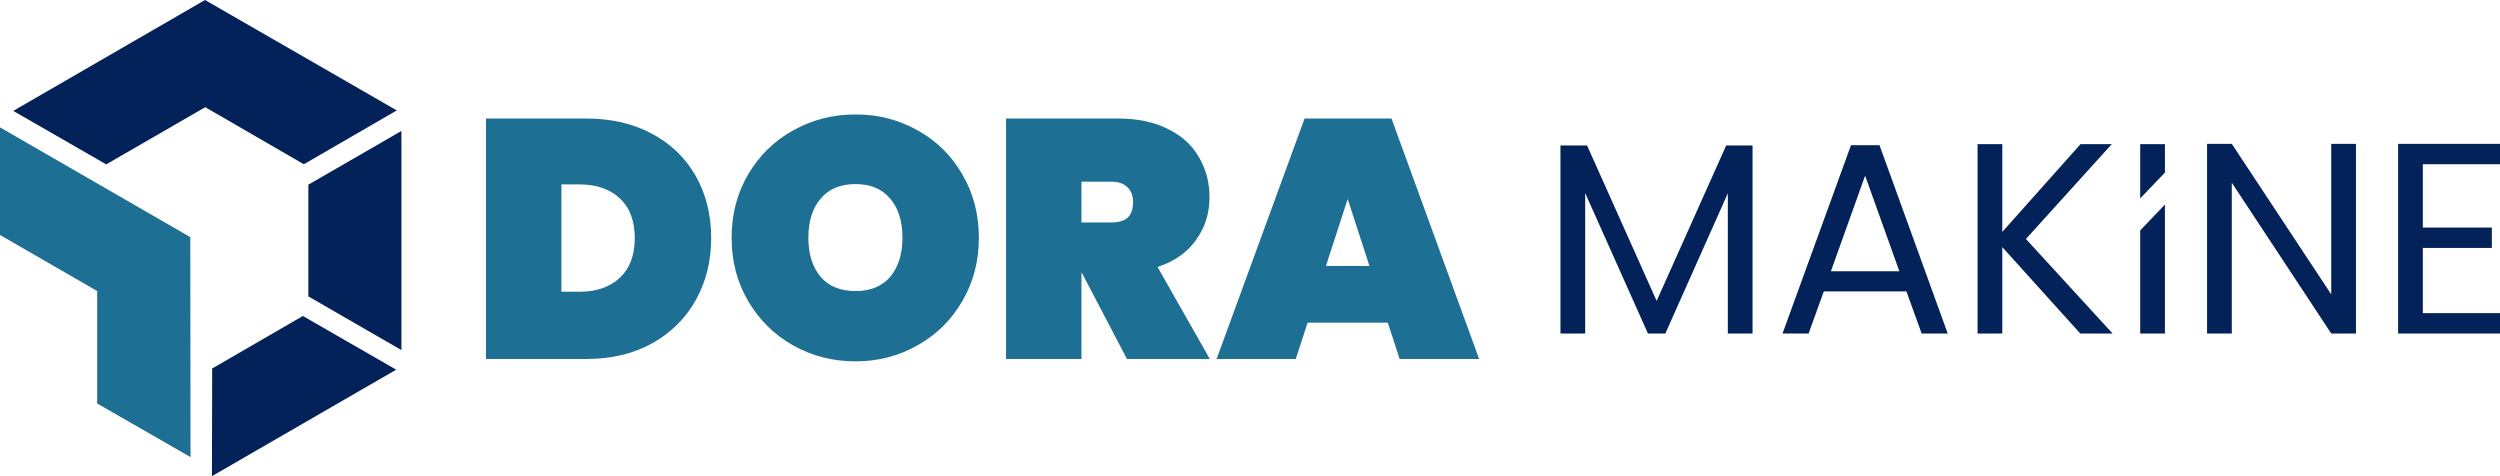
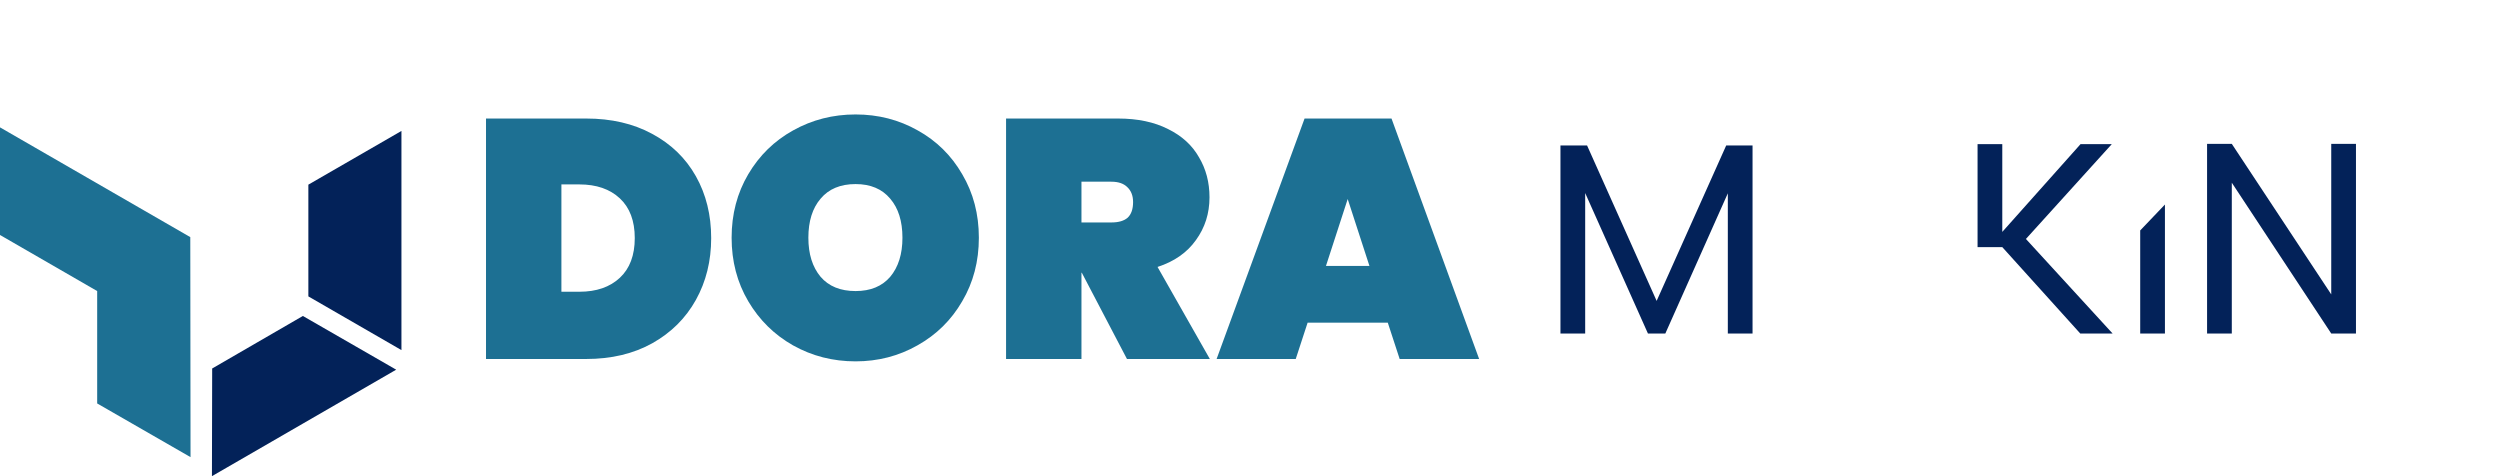
<svg xmlns="http://www.w3.org/2000/svg" width="7361" height="1402" viewBox="0 0 7361 1402" fill="none">
-   <path d="M603.648 0L39 326.512L312.716 483.969L604.351 315.617L894.581 483.618L1168.3 325.107L603.648 0Z" fill="#032259" />
  <path d="M907.933 872.691V543.719L1182 385.559V1030.85L907.933 872.691Z" fill="#032259" />
  <path d="M891.77 930.332L624.73 1084.98L624.028 1402L1166.54 1088.49L891.77 930.332Z" fill="#032259" />
  <path d="M560.297 698.198L0 375V691.875L286.124 856.987V1187.91L561 1346L560.297 698.198Z" fill="#1D7093" />
  <path d="M1726 349C1800 349 1864.67 364 1920 394C1976 424 2019 465.667 2049 519C2079 572.333 2094 633 2094 701C2094 768.333 2079 829 2049 883C2019 937 1976 979.667 1920 1011C1864.67 1041.67 1800 1057 1726 1057H1431V349H1726ZM1706 859C1756 859 1795.67 845.333 1825 818C1854.33 790.667 1869 751.667 1869 701C1869 650.333 1854.33 611.333 1825 584C1795.67 556.667 1756 543 1706 543H1653V859H1706Z" fill="#1D7093" />
  <path d="M2519.16 1064C2452.5 1064 2391.16 1048.33 2335.16 1017C2279.83 985.667 2235.83 942.333 2203.16 887C2170.5 831.667 2154.16 769.333 2154.16 700C2154.16 630.667 2170.5 568.333 2203.16 513C2235.83 457.667 2279.83 414.667 2335.16 384C2391.16 352.667 2452.5 337 2519.16 337C2585.83 337 2646.83 352.667 2702.16 384C2757.5 414.667 2801.16 457.667 2833.16 513C2865.83 568.333 2882.16 630.667 2882.16 700C2882.16 769.333 2865.83 831.667 2833.16 887C2801.16 942.333 2757.16 985.667 2701.16 1017C2645.83 1048.33 2585.16 1064 2519.16 1064ZM2519.16 857C2563.16 857 2597.16 843 2621.16 815C2645.16 786.333 2657.16 748 2657.16 700C2657.16 651.333 2645.16 613 2621.16 585C2597.16 556.333 2563.16 542 2519.16 542C2474.5 542 2440.16 556.333 2416.16 585C2392.16 613 2380.16 651.333 2380.16 700C2380.16 748 2392.16 786.333 2416.16 815C2440.16 843 2474.5 857 2519.16 857Z" fill="#1D7093" />
  <path d="M3318.25 1057L3185.25 803H3184.25V1057H2962.25V349H3292.25C3349.58 349 3398.58 359.333 3439.25 380C3479.92 400 3510.25 427.667 3530.25 463C3550.92 497.667 3561.25 537 3561.25 581C3561.25 628.333 3547.92 670.333 3521.25 707C3495.25 743.667 3457.58 770 3408.25 786L3562.25 1057H3318.25ZM3184.25 655H3272.25C3293.58 655 3309.58 650.333 3320.25 641C3330.92 631 3336.25 615.667 3336.25 595C3336.25 576.333 3330.58 561.667 3319.25 551C3308.58 540.333 3292.92 535 3272.25 535H3184.25V655Z" fill="#1D7093" />
  <path d="M4086.17 950H3850.17L3815.17 1057H3582.17L3841.17 349H4097.17L4355.17 1057H4121.17L4086.17 950ZM4032.17 783L3968.17 586L3904.17 783H4032.17Z" fill="#1D7093" />
  <path d="M6936.91 982.002H6864.11L6571.31 538.002V982.002H6498.51V423.602H6571.31L6864.11 866.802V423.602H6936.91V982.002Z" fill="#032259" />
-   <path d="M6125.13 982.002L5895.53 727.602V982.002H5822.73V424.402H5895.53V682.802L6125.93 424.402H6217.93L5965.13 703.602L6220.33 982.002H6125.13Z" fill="#032259" />
-   <path fill-rule="evenodd" clip-rule="evenodd" d="M5325.26 982.002L5370.06 858.002H5613.26L5658.06 982.002H5734.86L5534.06 427.602H5450.06L5248.46 982.002H5325.26ZM5491.66 517.202L5592.46 798.802H5390.86L5491.66 517.202Z" fill="#032259" />
+   <path d="M6125.13 982.002L5895.53 727.602H5822.73V424.402H5895.53V682.802L6125.93 424.402H6217.93L5965.13 703.602L6220.33 982.002H6125.13Z" fill="#032259" />
  <path d="M5160.2 982.002V428.402H5082.6L4877.8 886.002L4673 428.402H4594.6V982.002H4667.4V568.402L4852.2 982.002H4903.4L5087.4 569.202V982.002H5160.2Z" fill="#032259" />
-   <path d="M6374.43 508.052V424.402H6301.63V584.342L6374.43 508.052Z" fill="#032259" />
  <path d="M6374.43 602.205L6301.63 678.494V982.002H6374.43V602.205Z" fill="#032259" />
-   <path d="M7133.81 670.002V483.602H7361.01V423.602H7061.01V982.002H7361.01V922.002H7133.81V730.002H7337.01V670.002H7133.81Z" fill="#032259" />
</svg>